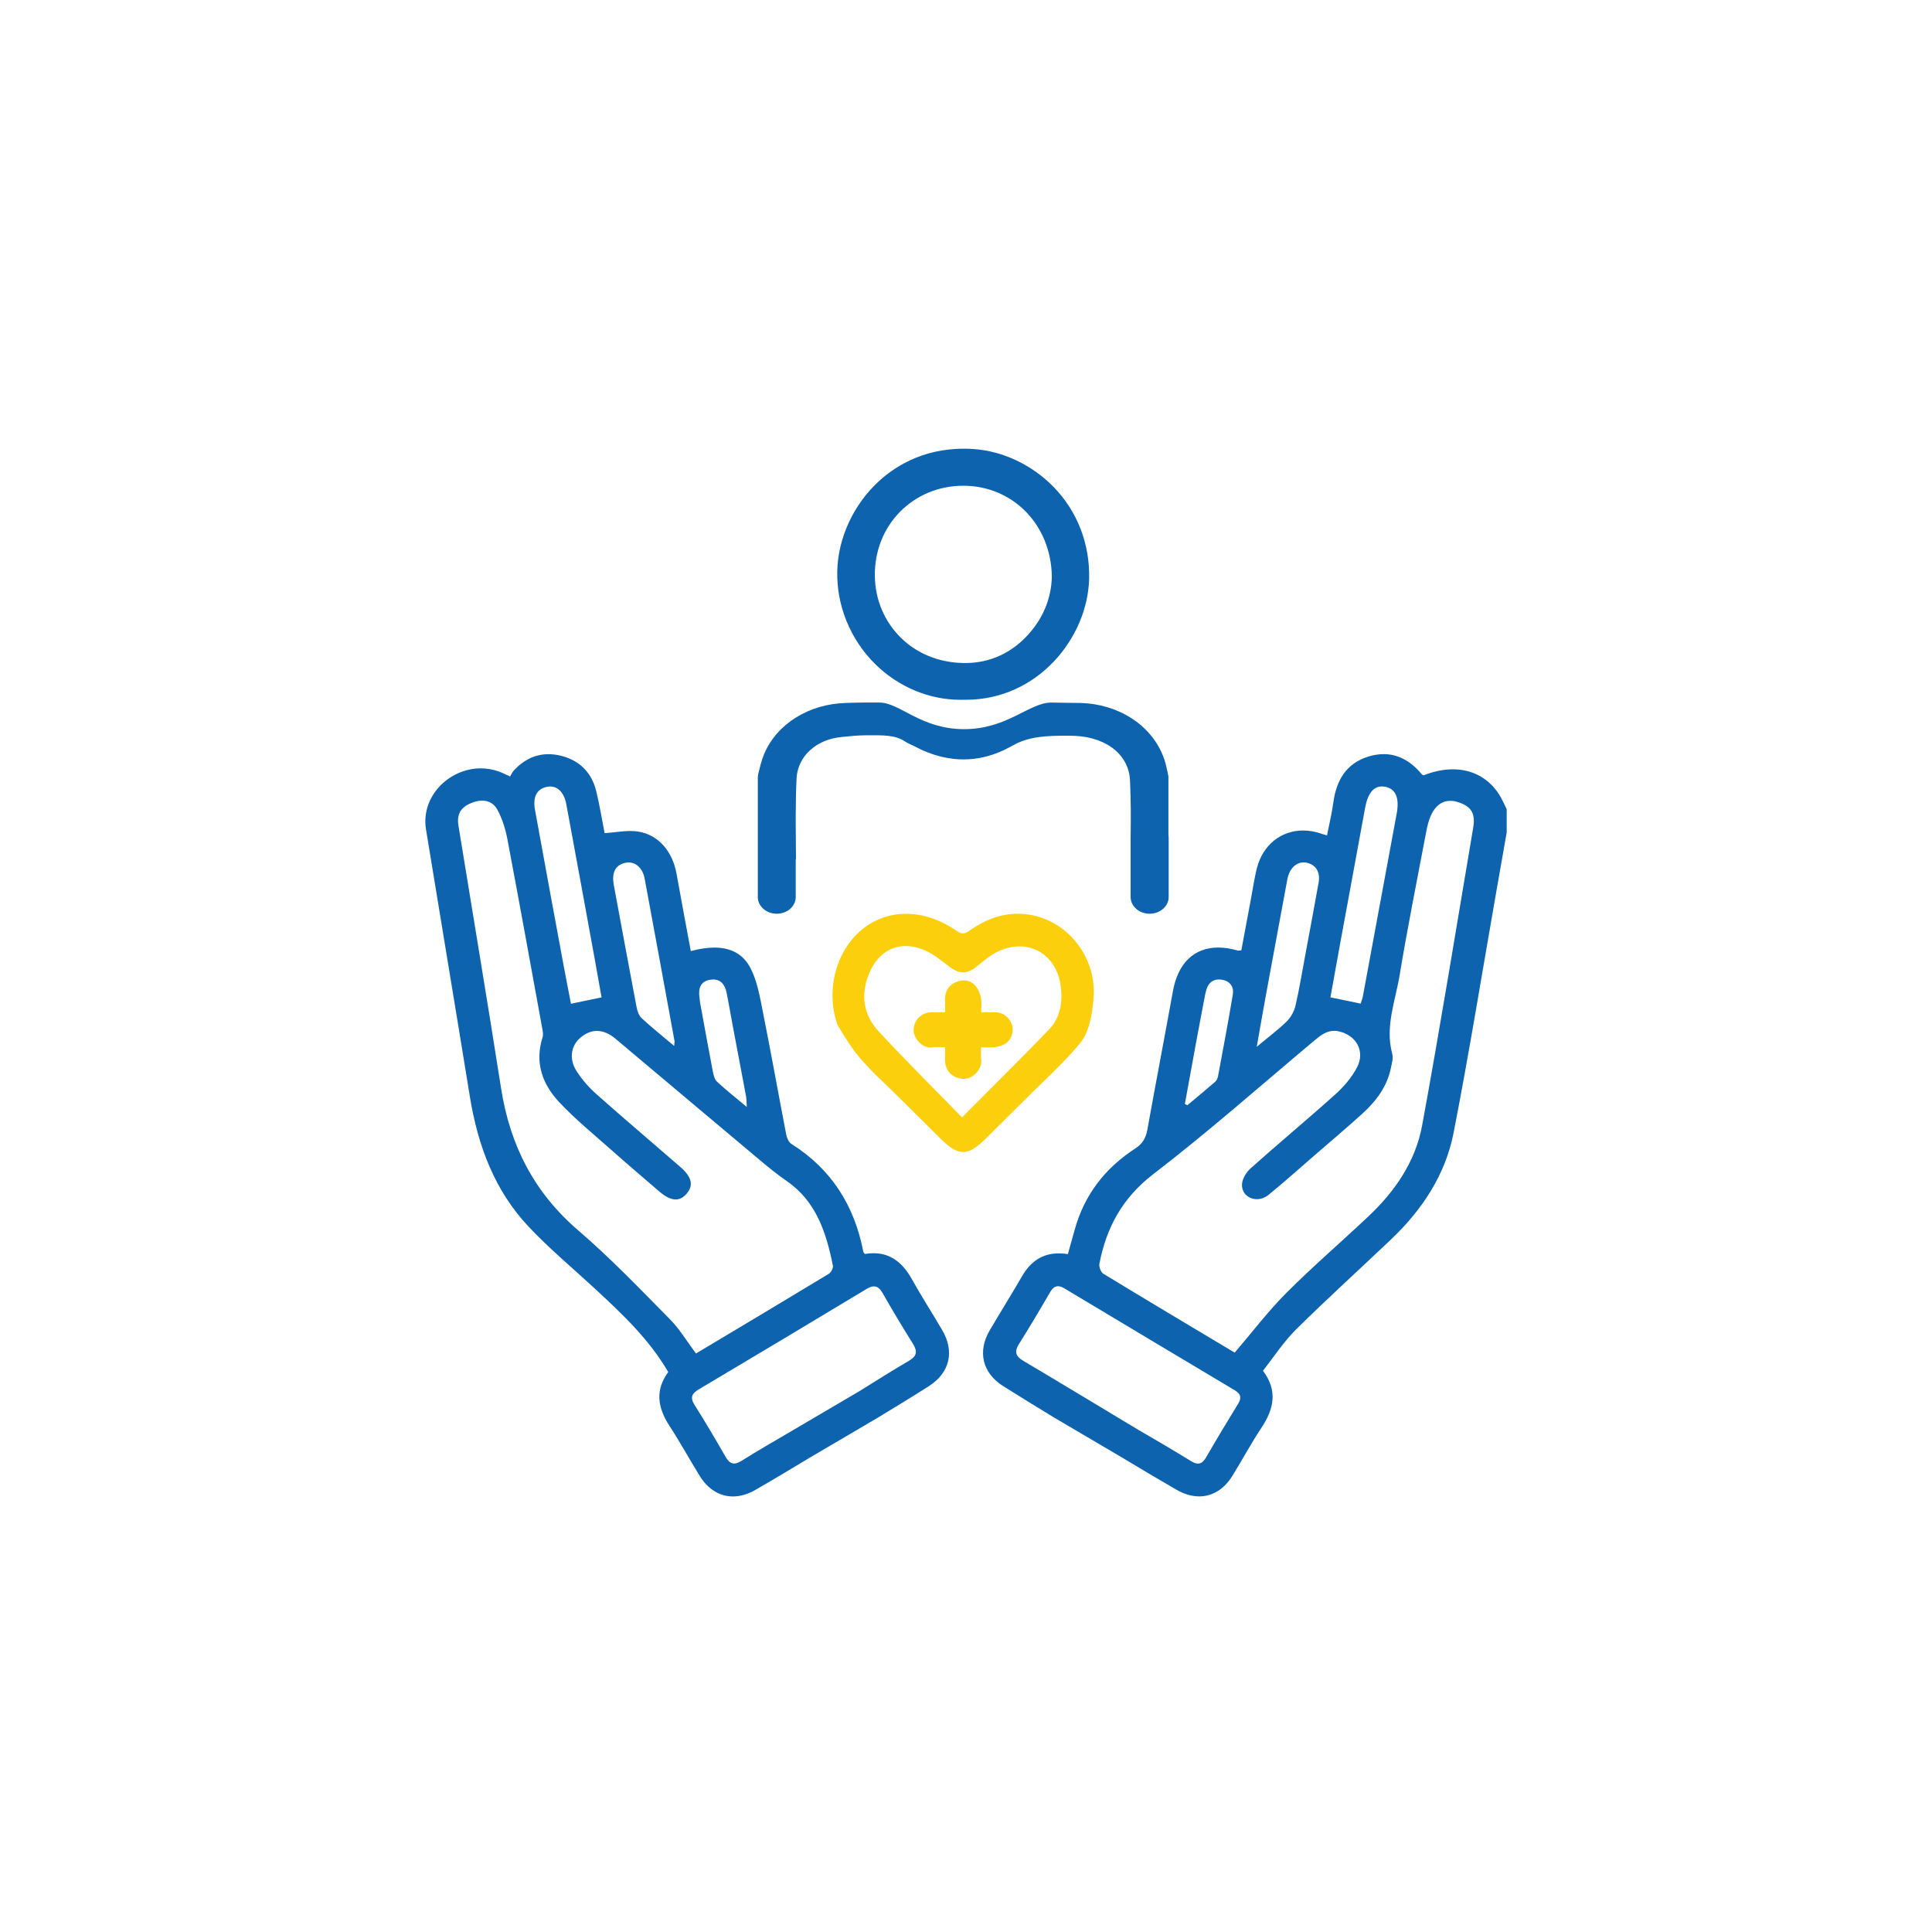
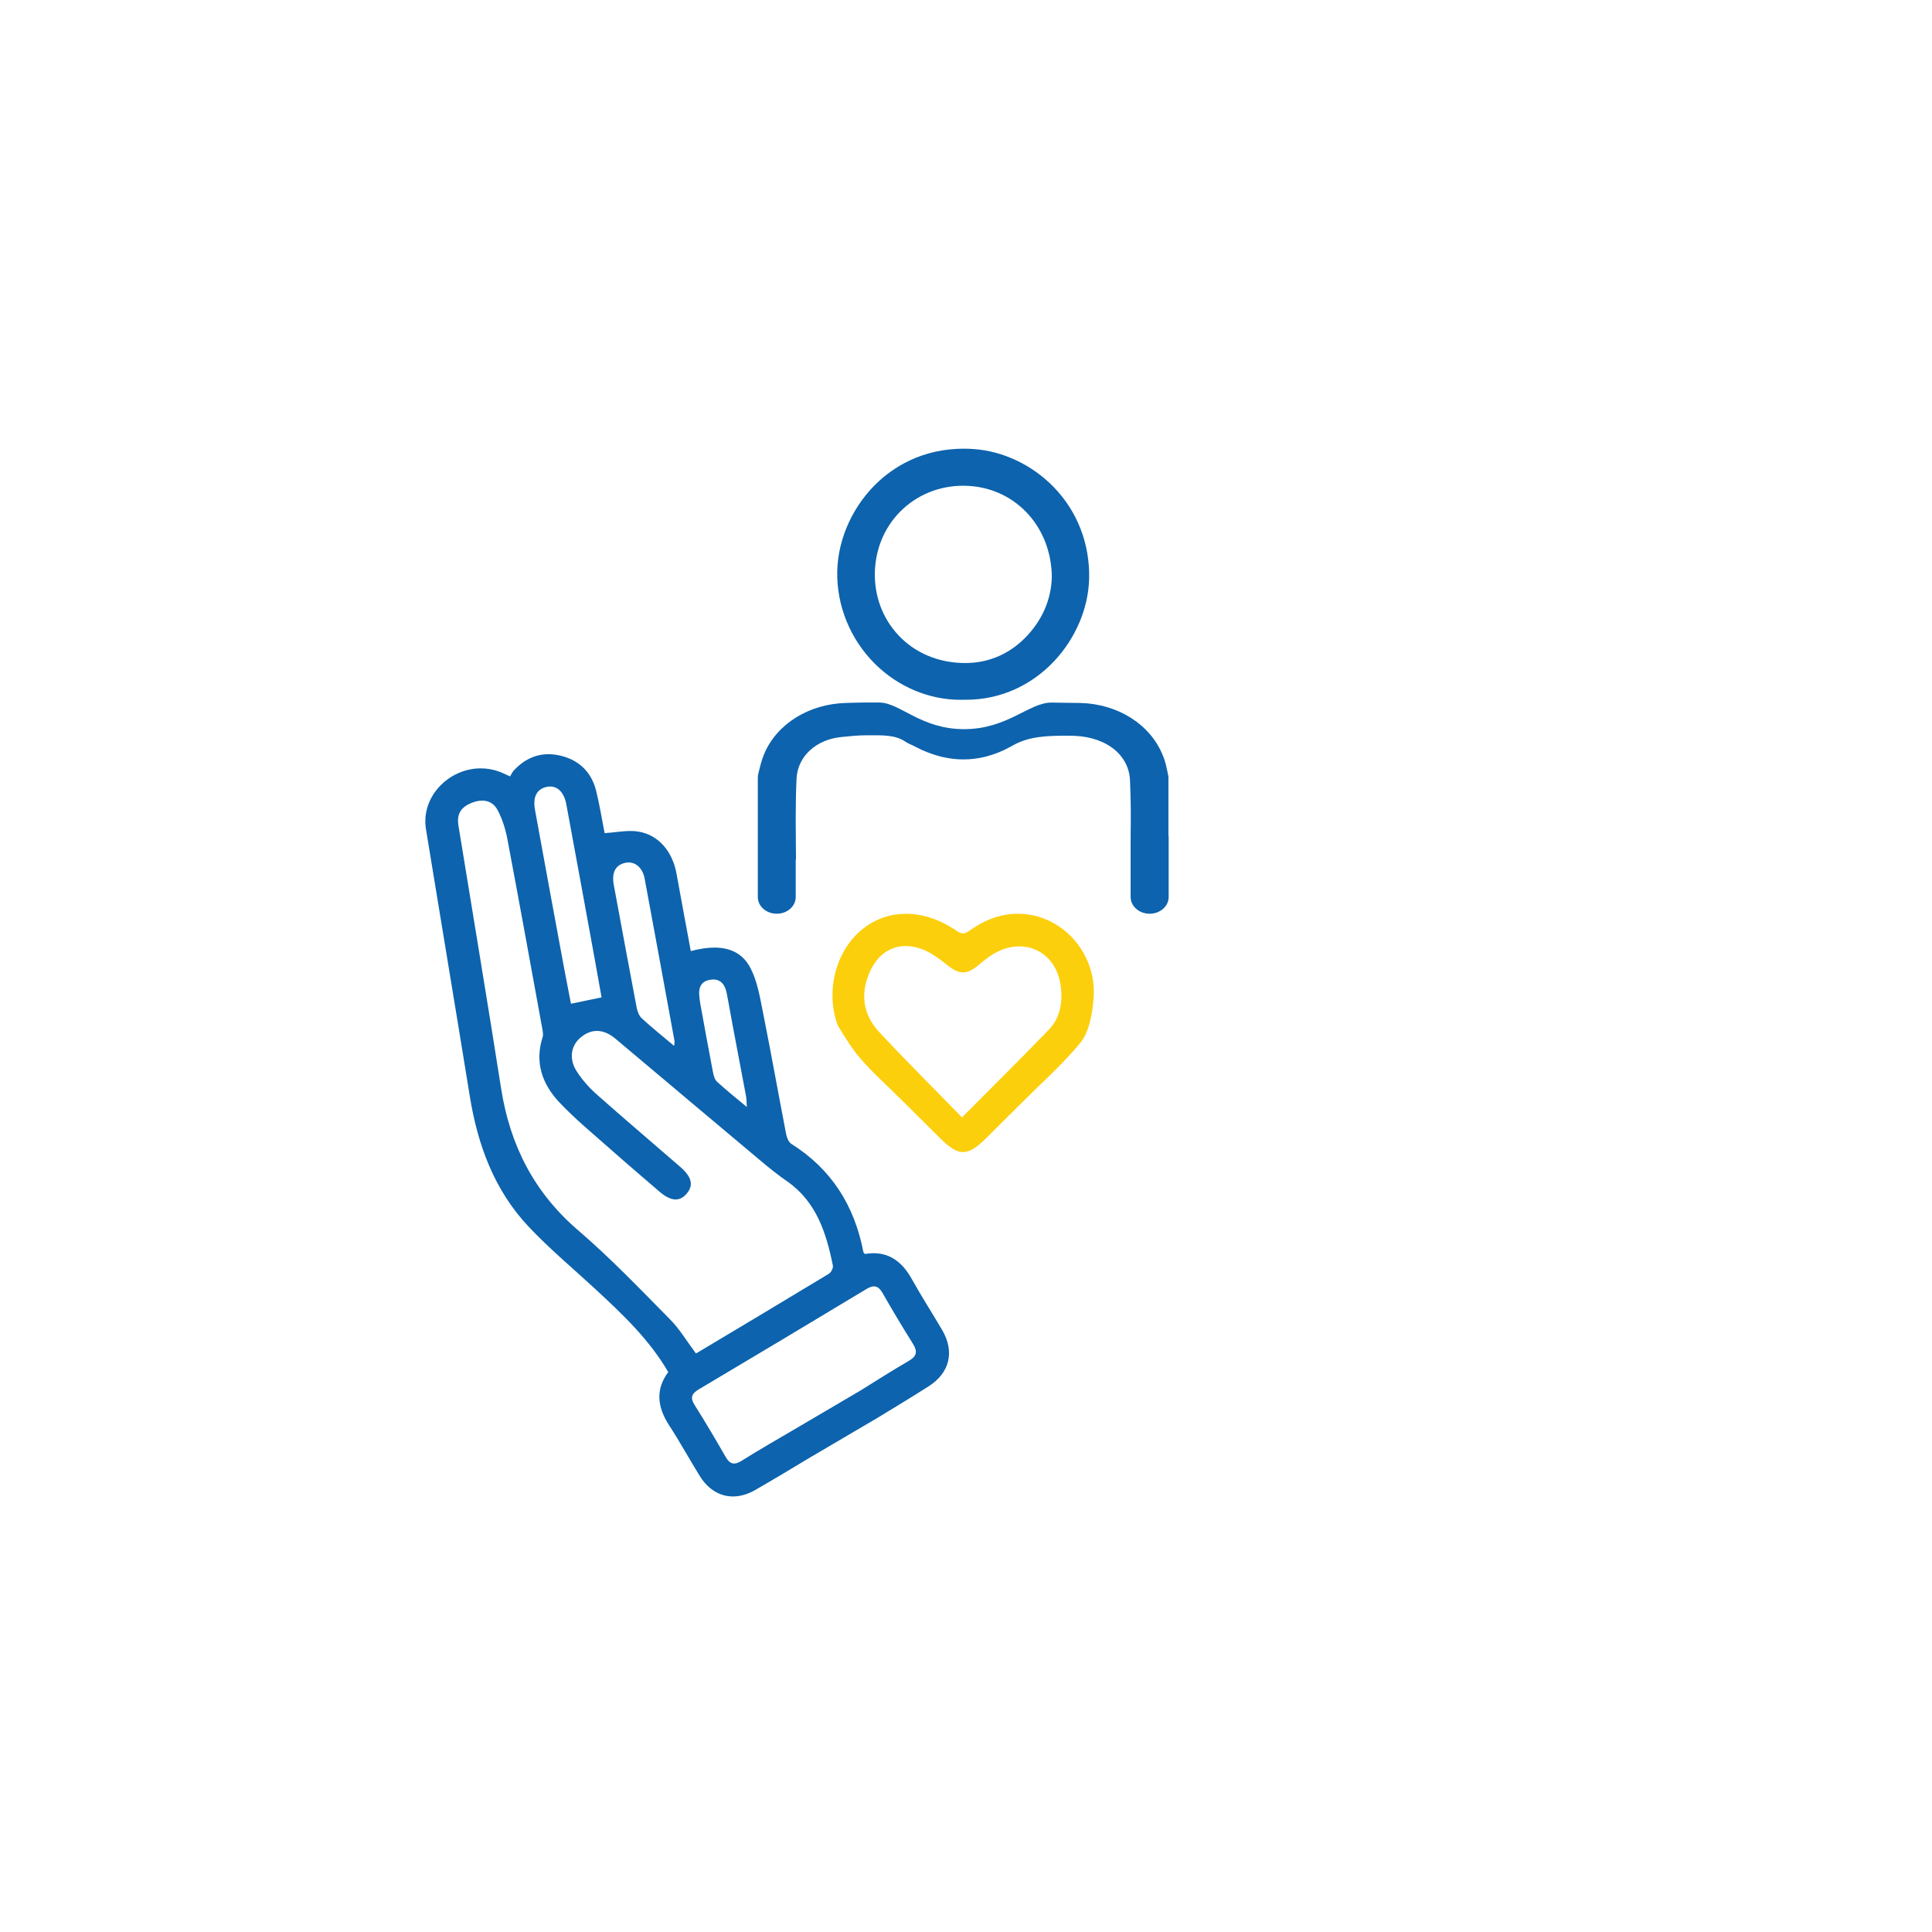
<svg xmlns="http://www.w3.org/2000/svg" version="1.1" id="Layer_1" x="0px" y="0px" viewBox="0 0 1000 1000" style="enable-background:new 0 0 1000 1000;" xml:space="preserve">
  <style type="text/css">
	.st0{fill:#FCCF0A;}
	.st1{fill:#0D63AD;}
	.st2{fill:#D52838;}
	.st3{fill-rule:evenodd;clip-rule:evenodd;fill:#0D63AD;}
	.st4{fill:#6FCCDD;}
	.st5{fill-rule:evenodd;clip-rule:evenodd;fill:#D52838;}
	.st6{fill:#1B65AF;}
	.st7{display:none;}
	.st8{display:inline;}
	.st9{fill:#FCCF0C;}
	.st10{fill-rule:evenodd;clip-rule:evenodd;fill:#FCCF0C;}
	.st11{fill:#2B2D2D;}
</style>
  <g>
    <g>
      <g>
-         <path class="st1" d="M775.92,411.18c-5.51-8.54-13.98-12.98-23.92-12.98c-4.77,0-9.88,1.02-15.17,3.11     c-0.31-0.18-0.69-0.29-0.92-0.55c-5.5-6.63-12.04-10.42-19.71-10.42c-2.52,0-5.17,0.4-7.93,1.25     c-11.44,3.52-16.52,12.22-18.11,23.6c-0.78,5.72-2.16,11.36-3.3,17.21c-1.14-0.34-1.84-0.5-2.5-0.73     c-3.36-1.22-6.68-1.8-9.87-1.8c-11.31,0-20.86,7.32-23.95,19.6c-1.25,4.91-1.96,9.97-2.9,14.97c-1.73,9.21-3.44,18.42-5.13,27.45     c-0.8,0.06-1.2,0.15-1.49,0.15c-0.1,0-0.18-0.01-0.26-0.02c-3.63-1.05-7.04-1.57-10.19-1.57c-12.41,0-20.82,7.94-23.46,22.54     c-4.34,23.96-8.94,47.87-13.26,71.83c-0.76,4.2-2.5,7.2-6.15,9.57c-15.73,10.19-26.54,24.12-31.5,42.35     c-1.12,4.14-2.31,8.25-3.47,12.38c-1.64-0.25-3.2-0.37-4.68-0.37c-8.44,0-14.55,4.08-19,11.75     c-5.47,9.44-11.27,18.69-16.79,28.11c-6.42,10.95-3.75,22.05,6.93,28.8c8.77,5.54,17.61,10.96,26.47,16.35l35.05,20.62     c9.35,5.64,18.72,11.23,28.18,16.68c4.02,2.33,8.03,3.47,11.81,3.47c6.81,0,12.92-3.68,17.28-10.78     c5.05-8.21,9.63-16.73,14.95-24.75c6.41-9.64,8.54-19.15,0.78-29.52c5.79-7.32,10.78-15.09,17.2-21.43     c16.04-15.86,32.79-31.02,49.15-46.58c16.07-15.27,28.08-33.42,32.33-55.18c8.04-41.18,14.71-82.62,21.95-123.95     c1.84-10.5,3.68-20.98,5.52-31.47v-12.02C778.56,416.28,777.48,413.57,775.92,411.18z M693.93,486.89     c4.19-22.85,8.46-45.68,12.61-68.54c1.35-7.45,4.2-11.28,8.72-11.28c0.4,0,0.83,0.03,1.25,0.09c5.67,0.8,7.95,5.5,6.45,13.75     c-5.81,31.6-11.67,63.19-17.54,94.77c-0.26,1.4-0.83,2.73-1.16,3.79c-5.18-1.07-10.11-2.1-15.63-3.25     C690.39,506.47,692.13,496.68,693.93,486.89z M655.44,513.95c3.54-19.28,7.13-38.54,10.7-57.81c0.17-0.89,0.33-1.79,0.59-2.66     c1.29-4.43,4.38-7.1,8-7.1c0.5,0,1.01,0.04,1.53,0.15c4.77,0.97,7.23,4.8,6.25,10.34c-2.22,12.51-4.59,24.99-6.91,37.47     c-1.63,8.74-3.05,17.53-5.06,26.18c-0.67,2.93-2.37,6.03-4.51,8.12c-4.49,4.41-9.6,8.21-15.54,13.16     C652.3,531.6,653.82,522.77,655.44,513.95z M619.52,537.28c1.28-6.95,2.61-13.89,3.94-20.83c0.27-1.42,0.54-2.86,0.97-4.23     c1.08-3.46,3.31-5.25,6.47-5.25c0.6,0,1.22,0.07,1.89,0.2c4.1,0.79,5.95,3.82,5.31,7.62c-2.36,14.12-5.03,28.19-7.65,42.26     c-0.19,1-0.68,2.17-1.42,2.82c-4.75,4.13-9.62,8.14-14.45,12.19c-0.43-0.22-0.86-0.43-1.3-0.65     C615.36,560.04,617.42,548.65,619.52,537.28z M640.84,726.61c-5.63,9.14-11.15,18.34-16.52,27.64c-1.28,2.23-2.59,3.3-4.24,3.3     c-1.06,0-2.26-0.44-3.68-1.32c-8.97-5.55-18.09-10.85-27.21-16.15c0,0-51.09-30.8-59.42-35.65c-4.03-2.34-4.89-4.7-2.36-8.76     c5.51-8.79,10.82-17.7,16.02-26.67c1.24-2.14,2.55-3.25,4.21-3.25c0.97,0,2.04,0.36,3.3,1.12     c29.32,17.59,58.67,35.14,88.04,52.65C642.13,721.39,642.82,723.38,640.84,726.61z M762.52,428.43     c-8.68,51.4-17.02,102.86-26.43,154.12c-3.43,18.68-14.09,34.15-27.91,47.15c-14.05,13.23-28.71,25.84-42.34,39.48     c-9.44,9.47-17.59,20.22-26.77,30.94c-22.51-13.46-45.31-27.03-67.97-40.83c-1.31-0.8-2.36-3.65-2.04-5.26     c3.65-18.76,11.92-34.02,27.86-46.28c28.7-22.05,55.86-46.1,83.63-69.37c3.04-2.54,6.07-4.83,10.02-4.83     c0.71,0,1.45,0.08,2.21,0.24c9.15,1.9,13.95,10.28,9.65,18.6c-2.69,5.17-6.73,9.96-11.1,13.89     c-14.48,13.02-29.48,25.46-44.01,38.44c-2.31,2.06-4.51,5.72-4.48,8.62c0.04,4.54,3.62,7.34,7.69,7.34     c2.05,0,4.22-0.71,6.12-2.27c8.17-6.68,16.05-13.73,24.03-20.64c8.12-7.04,16.32-13.97,24.28-21.17     c7.28-6.58,13.09-14.2,15.03-24.12c0.46-2.3,1.22-4.88,0.64-6.99c-3.82-14.07,1.58-27.27,3.81-40.68     c4.12-24.9,9.11-49.66,13.8-74.47c0.54-2.83,1.24-5.72,2.42-8.33c2.25-4.98,5.78-7.51,10.01-7.51c1.14,0,2.33,0.18,3.55,0.55     C761.4,417.2,763.81,420.76,762.52,428.43z" />
-       </g>
+         </g>
    </g>
    <g>
      <g>
        <path class="st1" d="M487.62,688.34c-5.16-8.79-10.69-17.36-15.64-26.25c-4.67-8.42-10.94-13.43-19.83-13.43     c-1.43,0-2.91,0.12-4.48,0.39c-0.38-0.48-0.75-0.73-0.8-1.05c-4.59-23.88-16.45-42.86-37.3-55.95c-1.38-0.88-2.3-3.16-2.65-4.94     c-4.06-21.05-7.82-42.16-12.02-63.17c-1.55-7.77-2.88-15.95-6.44-22.85c-3.74-7.24-10.09-10.62-18.7-10.62     c-3.67,0-7.75,0.62-12.21,1.8c-2.51-13.61-5-26.79-7.37-39.98c-2.07-11.54-9.26-20.2-19.93-21.89c-1.29-0.21-2.6-0.28-3.94-0.28     c-4.28,0-8.75,0.83-13.36,1.11c-1.33-6.76-2.53-14.29-4.33-21.68c-2.35-9.64-8.57-15.95-18.23-18.36     c-2.24-0.55-4.4-0.82-6.49-0.82c-6.74,0-12.7,2.84-17.79,8.24c-0.97,1.02-1.56,2.4-2.09,3.27c-2.67-1.19-4.12-1.94-5.66-2.5     c-3.16-1.15-6.38-1.68-9.53-1.68c-16.44,0-31.1,14.58-28.34,31.54c7.51,46.08,15.23,92.14,22.69,138.24     c4.1,25.31,12.72,48.68,30.52,67.54c10.73,11.37,22.81,21.44,34.31,32.07c14.05,13,27.97,26.09,37.87,43.08     c-6.86,9.27-5.51,18.38,0.53,27.68c5.55,8.53,10.45,17.49,15.81,26.15c4.29,6.93,10.4,10.56,17.15,10.56     c3.73,0,7.65-1.11,11.56-3.36c9.46-5.44,18.81-11.05,28.16-16.69l35.09-20.62c8.86-5.38,17.73-10.76,26.47-16.33     C491.64,710.56,494.23,699.6,487.62,688.34z M367.72,507.1c0.51-0.08,1-0.12,1.46-0.12c3.96,0,6.06,2.77,6.88,6.74     c1.16,5.68,2.1,11.4,3.18,17.1c2.31,12.28,4.66,24.56,6.96,36.85c0.22,1.22,0.17,2.5,0.35,5.29c-5.9-4.94-10.86-8.83-15.46-13.12     c-1.29-1.2-1.78-3.49-2.15-5.38c-2.26-11.74-4.39-23.51-6.53-35.28c-0.2-1.07-0.26-2.16-0.41-3.24     C361.42,511.37,362.72,507.85,367.72,507.1z M323.48,446.63c0.63-0.15,1.26-0.22,1.87-0.22c3.98,0,7.35,3.13,8.32,8.35     c5.21,27.99,10.32,56.01,15.45,84.02c0.1,0.51-0.07,1.07-0.18,2.58c-6.07-5.11-11.6-9.52-16.78-14.3     c-1.43-1.32-2.27-3.67-2.66-5.69c-4.01-21.02-7.84-42.09-11.77-63.12C316.53,451.76,318.4,447.86,323.48,446.63z M283.15,407.26     c0.56-0.12,1.09-0.16,1.61-0.16c4.13,0,7.28,3.28,8.38,9.26c4.91,26.42,9.72,52.85,14.55,79.29c1.25,6.89,2.47,13.8,3.68,20.59     c-5.5,1.14-10.25,2.14-15.83,3.3c-1.25-6.46-2.6-13.28-3.87-20.11c-4.95-26.77-9.92-53.55-14.77-80.34     C275.67,412.3,278,408.25,283.15,407.26z M299.36,636.91c-22.9-19.62-35.35-44.08-39.97-73.42     c-7.12-45.41-14.71-90.74-22.09-136.11c-0.97-6,1.16-9.56,6.9-11.85c1.88-0.74,3.71-1.13,5.39-1.13c3.34,0,6.17,1.52,7.95,4.86     c2.42,4.54,4.06,9.71,5.03,14.78c6.21,32.84,12.16,65.73,18.16,98.6c0.25,1.38,0.52,2.95,0.12,4.22     c-4.19,13.07-0.14,24.36,8.64,33.67c8.32,8.85,17.83,16.6,26.94,24.69c8.18,7.25,16.5,14.32,24.77,21.45     c3.22,2.79,6.03,4.17,8.51,4.17c2.12,0,4.01-1,5.72-3.02c3.67-4.3,2.69-8.63-3.39-13.9c-14.43-12.53-29.03-24.89-43.31-37.57     c-3.9-3.47-7.47-7.53-10.27-11.9c-4.07-6.39-2.95-13.17,1.93-17.32c2.76-2.35,5.63-3.53,8.58-3.53c3.15,0,6.38,1.35,9.62,4.06     c25.23,21.2,50.41,42.45,75.67,63.61c4.18,3.5,8.46,6.93,12.94,10.03c15.35,10.6,20.45,26.75,23.9,43.76     c0.26,1.27-0.92,3.54-2.1,4.26c-22.71,13.76-45.5,27.34-68.76,41.25c-4.68-6.23-8.42-12.62-13.47-17.71     C331.3,667.21,316.04,651.21,299.36,636.91z M470.47,704.34c-8.49,4.94-16.79,10.21-25.12,15.41l-34.82,20.47     c-8.94,5.23-17.94,10.41-26.72,15.91c-1.49,0.93-2.73,1.39-3.81,1.39c-1.78,0-3.14-1.22-4.49-3.57     c-5.16-8.99-10.43-17.93-15.96-26.69c-2.5-3.96-1.48-5.98,2.27-8.21c28.93-17.18,57.8-34.47,86.62-51.83     c1.51-0.91,2.78-1.39,3.92-1.39c1.72,0,3.1,1.09,4.46,3.45c5.04,8.85,10.29,17.59,15.69,26.22     C474.95,699.4,474.65,701.92,470.47,704.34z" />
      </g>
    </g>
    <g>
      <g>
        <path class="st9" d="M530.51,473.13c-1.24-0.12-2.49-0.18-3.7-0.18c-9.12,0-17.45,3.35-24.97,8.75     c-1.27,0.91-2.31,1.41-3.39,1.41c-0.97,0-1.98-0.4-3.23-1.26c-8.63-5.94-17.69-8.88-26.29-8.88c-7.94,0-15.5,2.51-21.99,7.53     c-14.13,10.91-19.84,32.1-13.44,49.98c0,0,5.07,8.84,9.44,14.46c4.37,5.63,10.81,11.87,10.81,11.87     c11.22,10.69,22.13,21.71,33.13,32.61c4.63,4.58,8.12,6.88,11.62,6.88c3.51,0,7.05-2.34,11.78-7.01     c11.01-10.91,21.9-21.94,33.1-32.66c0,0,10.94-10.58,16.32-17.55c5.37-6.97,6.15-20.7,6.15-20.7     C568.64,496.08,552.46,475.33,530.51,473.13z M542.9,532.93c-14.39,14.94-29.16,29.52-44.96,45.43     c-14.83-15.22-29.18-29.47-42.95-44.27c-8.32-8.93-9.78-19.71-4.83-30.95c3.82-8.69,10.59-13.47,18.65-13.47     c2.92,0,6.03,0.63,9.23,1.93c4.59,1.89,8.72,5.15,12.69,8.25c2.94,2.3,5.34,3.47,7.75,3.47c2.42,0,4.82-1.2,7.75-3.6     c3.2-2.65,6.51-5.4,10.22-7.18c3.81-1.83,7.61-2.69,11.19-2.69c10.85,0,19.79,7.89,21.4,20.64     C550.1,518.76,548.82,526.78,542.9,532.93z" />
      </g>
-       <path class="st9" d="M476.27,539.97c1.91,1.71,4.07,2.48,6.1,2.16c1.58-0.25,3.26-0.18,5.04-0.12c0.57,0.02,1.15,0.04,1.74,0.05    l0,1.63c0,1.76,0,3.4,0,5.05c0.01,5.31,3.52,9.11,8.92,9.66c0.24,0.03,0.49,0.04,0.73,0.04c2.21,0,4.46-1.01,6.28-2.84    c2-2.02,3.04-4.62,2.78-6.95c-0.18-1.62-0.14-3.28-0.09-5.03c0.01-0.51,0.03-1.02,0.04-1.54c0.54,0.01,1.07,0.02,1.59,0.03    c1.88,0.04,3.66,0.08,5.44-0.11c2.06-0.23,4.03-0.86,5.54-1.78c2.92-1.79,4.54-6.28,3.47-9.61c-1.32-4.1-4.68-6.65-8.76-6.66    c-1.83,0-3.66,0-5.56,0l-1.69,0c0.01-0.59,0.04-1.16,0.06-1.73c0.08-2.03,0.16-3.96-0.2-5.85c-0.46-2.45-1.64-4.87-3.14-6.48    c-2.4-2.57-6.07-3.14-9.8-1.54c-3.75,1.62-5.74,4.8-5.61,8.96c0.05,1.68,0.04,3.36,0.03,5.13c0,0.5-0.01,1-0.01,1.51l-1.68,0    l-5.27,0c-5.17,0.01-9.09,3.8-9.33,9.01C472.77,535.28,474.1,538.03,476.27,539.97z" />
    </g>
    <path class="st1" d="M604.77,432.28v-30.3l-0.01-0.08c-0.02-0.1-0.03-0.2-0.05-0.29l-0.02-0.09l-0.05-0.27   c-0.08-0.4-0.17-0.8-0.24-1.2v-0.13l-0.06-0.15c-0.48-2.34-0.98-4.63-1.75-6.91c-0.21-0.58-0.44-1.23-0.73-1.89   c-6.43-15.99-23.24-26.66-42.81-27.12c-2.49-0.06-11.71-0.08-14.88-0.2c-11.51,0-22.72,13.76-45.16,13.76   c-22.44,0-33.26-13.77-43.83-13.77c-1.88,0-4.51-0.04-8.74,0c-4.94,0.05-7.39,0.19-8.47,0.21c-19.17,0.45-35.81,10.77-42.4,26.3   c-0.09,0.2-0.19,0.45-0.28,0.71c-1.21,3.04-1.99,6.24-2.74,9.35l-0.03,0.11c-0.19,0.86-0.28,1.69-0.28,2.49v61.53   c0,4.75,4.4,8.61,9.81,8.61c5.41,0,9.81-3.86,9.81-8.61v-19.21l0.02-0.1c0.04-0.17,0.07-0.35,0.1-0.54l0.02-0.1v-0.11l-0.04-4.03   c-0.05-4.94-0.1-10.06-0.1-15.06v-2.2c0.02-7.67,0.15-13.99,0.43-19.89c0.17-3.62,1.2-6.98,3.05-9.99l0.03-0.05l0.02-0.05   c0.02-0.04,0.05-0.08,0.07-0.12l0.04-0.06c1.03-1.64,2.29-3.14,3.74-4.46c4.18-3.84,9.77-6.22,16.18-6.88   c3.88-0.41,8.71-0.91,13.26-0.91c8.29,0,14.65-0.3,20.01,3.35c0.91,0.62,1.9,1.06,2.85,1.49c0.55,0.24,1.07,0.48,1.56,0.73   c0.2,0.11,0.54,0.3,0.9,0.47c4.18,2.19,8.44,3.84,12.65,4.91c0.41,0.12,0.84,0.22,1.25,0.3c3.57,0.83,7.2,1.25,10.8,1.25   c3.63,0,7.22-0.42,10.7-1.25c0.37-0.08,0.78-0.18,1.23-0.31c4.11-1.06,8.24-2.72,12.25-4.93c0.32-0.17,0.68-0.37,1.04-0.57   c8.57-4.93,17.72-5.22,28.8-5.22c1.36,0,2.55,0.03,3.64,0.08c8.39,0.36,15.84,3.03,20.98,7.51c1.57,1.37,2.9,2.87,3.96,4.48   c0.05,0.07,0.08,0.11,0.11,0.15l0.03,0.07l0.04,0.05c2.11,3.25,3.26,6.92,3.42,10.91c0.48,12.83,0.46,16.43,0.31,29.62v30.63   c0,4.77,4.41,8.65,9.85,8.65c5.43,0,9.84-3.88,9.84-8.65v-30.61C604.9,433.23,604.86,432.76,604.77,432.28z" />
  </g>
  <path class="st1" d="M497.01,362.21c0.53,0,1.06-0.01,1.59-0.02c0.44,0.01,0.88,0.01,1.32,0.01c37.31,0,63.06-32.14,63.81-62.65  c0.44-17.94-6.05-34.77-18.26-47.37c-11.15-11.51-26.28-18.7-41.5-19.75c-23.71-1.62-39.74,8.12-49.01,16.59  c-13.14,12-21.22,29.43-21.6,46.62c-0.39,17.76,6.71,35.22,19.47,47.92C464.81,355.47,480.83,362.21,497.01,362.21z M498.56,251.42  c0.07,0,0.15,0,0.23,0c25.65,0.12,45.27,20.33,45.64,47.01c-0.23,11.74-4.94,22.63-13.64,31.52c-8.14,8.32-18.44,12.89-29.79,13.21  c-13.23,0.37-25.42-4.13-34.33-12.69c-8.8-8.47-13.72-20-13.85-32.47c-0.13-12.76,4.54-24.56,13.15-33.22  C474.54,256.16,486.11,251.42,498.56,251.42z" />
</svg>